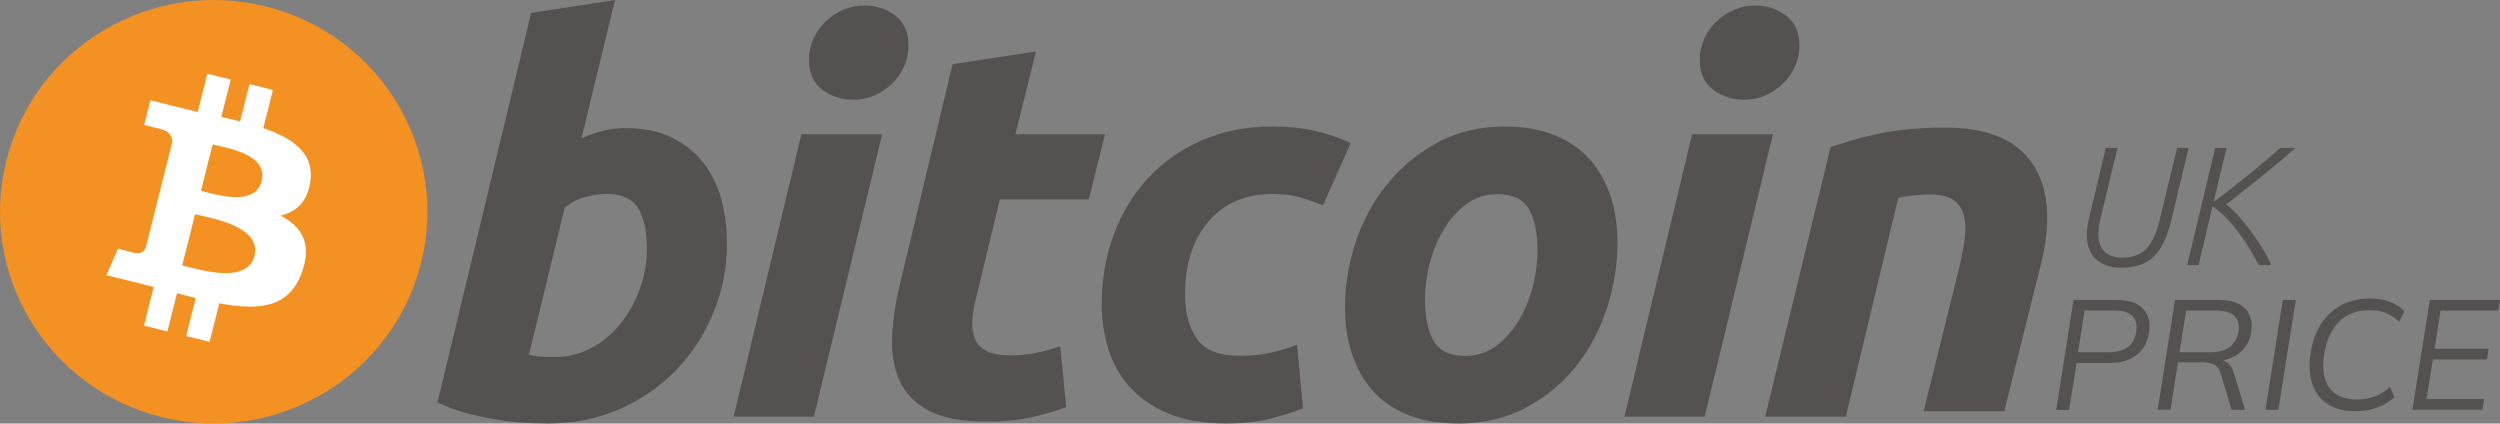
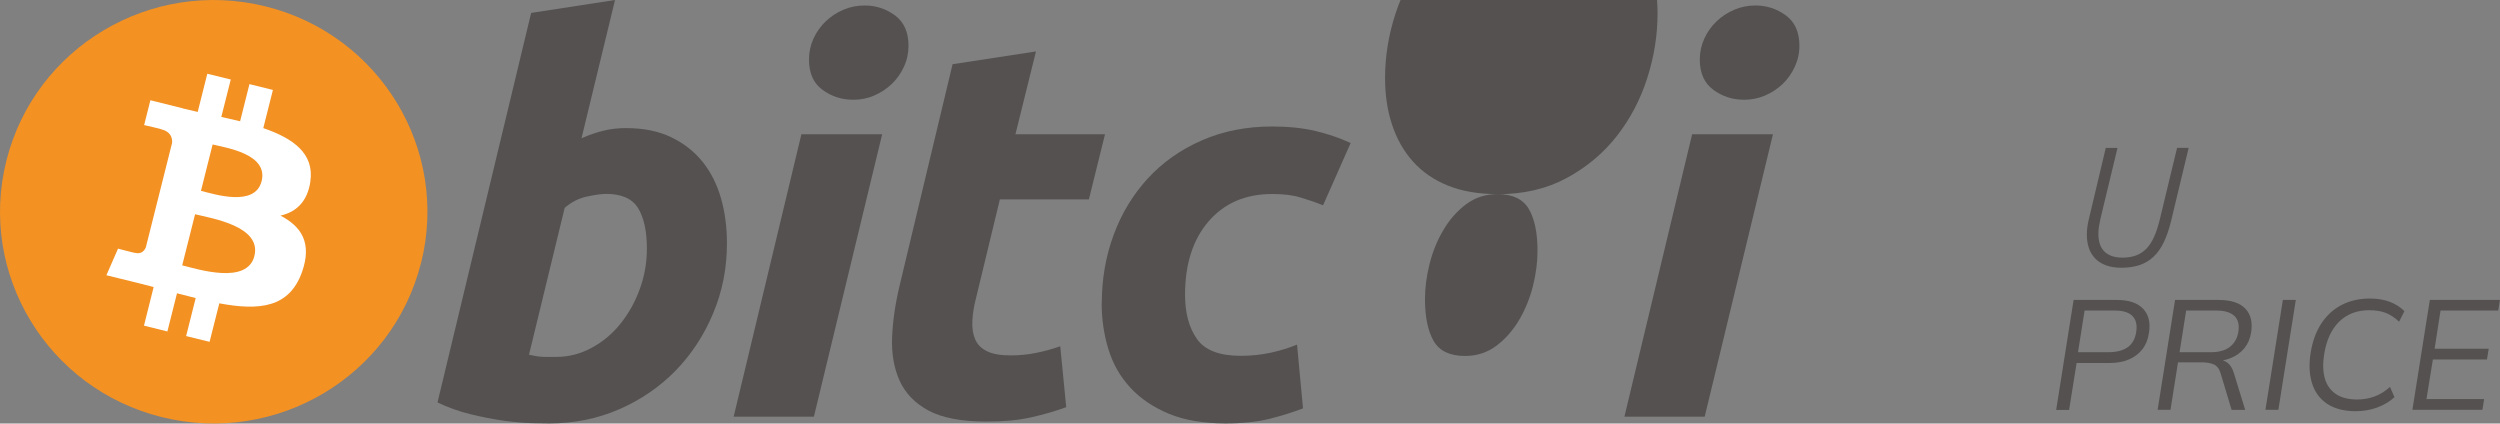
<svg xmlns="http://www.w3.org/2000/svg" id="Layer_1" viewBox="0 0 460.32 77.98">
  <rect x="0" y="0" width="460.32" height="77.98" fill="#808080" stroke="none" />
  <defs>
    <style>
      .cls-1 {
        fill: #f39122;
      }

      .cls-2 {
        fill: #fff;
      }

      .cls-3 {
        fill: #545150;
      }
    </style>
  </defs>
  <g>
    <path class="cls-1" d="M77.52,48.42c-5.26,20.89-26.61,33.6-47.7,28.39C8.75,71.6-4.08,50.44,1.18,29.56,6.44,8.67,27.79-4.04,48.87,1.17c21.08,5.21,33.91,26.36,28.66,47.25" />
    <path class="cls-2" d="M48.17,33.36c-1.22,4.83-8.73,2.38-11.17,1.78l2.15-8.54c2.44.61,10.29,1.73,9.02,6.77M46.84,47.14c-1.34,5.32-10.37,2.44-13.29,1.72l2.37-9.41c2.93.73,12.31,2.16,10.92,7.69M57.14,33.43c.78-5.19-3.21-7.98-8.66-9.84l1.77-7.03-4.32-1.07-1.72,6.84c-1.14-.27-2.3-.54-3.46-.8l1.74-6.89-4.32-1.06-1.77,7.03c-.94-.22-1.86-.42-2.76-.65v-.02l-5.95-1.48-1.15,4.57s3.21.73,3.14.77c1.75.43,2.07,1.58,2.01,2.49l-4.84,19.26c-.22.52-.76,1.31-1.98,1.01.04.07-3.14-.78-3.14-.78l-2.14,4.9,5.62,1.38c1.05.26,2.07.54,3.08.79l-1.78,7.11,4.31,1.07,1.77-7.03c1.18.31,2.33.61,3.44.88l-1.76,7,4.32,1.06,1.79-7.09c7.36,1.38,12.89.82,15.23-5.77,1.88-5.31-.09-8.38-3.97-10.38,2.82-.64,4.95-2.48,5.51-6.28" />
    <path class="cls-3" d="M102.38,65.72c2.33,0,4.51-.56,6.57-1.68,2.06-1.11,3.85-2.61,5.34-4.49,1.5-1.88,2.67-4,3.53-6.37.86-2.36,1.29-4.84,1.29-7.41,0-3.16-.53-5.62-1.59-7.4-1.07-1.77-3.03-2.67-5.88-2.67-.93,0-2.14.18-3.63.5-1.5.33-2.84,1.03-4.04,2.08l-6.57,27.04c.4.07.75.13,1.04.2s.62.11.94.14c.34.04.73.06,1.2.06h1.8ZM115.33,23.59c3.19,0,5.95.57,8.26,1.68,2.33,1.12,4.25,2.64,5.79,4.54,1.52,1.91,2.65,4.15,3.38,6.71.73,2.57,1.09,5.34,1.09,8.3,0,4.54-.84,8.83-2.54,12.87-1.69,4.05-4,7.56-6.92,10.56-2.92,2.99-6.38,5.36-10.36,7.1s-8.3,2.61-12.94,2.61c-.6,0-1.66-.01-3.15-.05-1.49-.03-3.2-.18-5.12-.44-1.93-.27-3.97-.66-6.13-1.19-2.16-.52-4.2-1.25-6.13-2.18L97.8,2.38l15.44-2.38-6.17,25.46c1.33-.59,2.65-1.05,3.98-1.38s2.76-.5,4.28-.5" />
    <path class="cls-3" d="M157.03,18.36c-2.06,0-3.92-.61-5.58-1.82-1.67-1.21-2.49-3.07-2.49-5.58,0-1.38.28-2.67.84-3.89.57-1.21,1.32-2.27,2.25-3.15.93-.89,2.01-1.59,3.23-2.12,1.23-.53,2.55-.79,3.94-.79,2.05,0,3.91.61,5.57,1.82,1.65,1.22,2.49,3.08,2.49,5.58,0,1.38-.28,2.68-.85,3.9-.56,1.22-1.31,2.27-2.24,3.16-.92.88-2.01,1.59-3.23,2.12-1.23.54-2.54.78-3.93.78M149.86,76.72h-14.77l12.47-52h14.87l-12.57,52h0Z" />
    <path class="cls-3" d="M175.36,11.83l15.39-2.36-3.78,15.25h16.49l-2.97,12h-16.39l-4.37,18.09c-.4,1.51-.63,2.92-.69,4.23-.07,1.32.09,2.45.5,3.4.39.95,1.1,1.68,2.13,2.2,1.03.53,2.49.8,4.43.8,1.58,0,3.13-.15,4.62-.45,1.49-.29,2.99-.7,4.5-1.23l1.1,11.21c-1.98.73-4.14,1.35-6.45,1.87-2.32.53-5.07.78-8.24.78-4.57,0-8.1-.67-10.62-2-2.52-1.35-4.3-3.19-5.36-5.51-1.05-2.32-1.51-5-1.39-8.01.13-3.02.59-6.2,1.39-9.54l9.74-40.71h-.03Z" />
    <path class="cls-3" d="M202.87,55.86c0-4.47.73-8.69,2.19-12.63,1.46-3.95,3.56-7.4,6.28-10.37,2.72-2.95,6.02-5.29,9.92-7,3.87-1.7,8.21-2.57,12.99-2.57,2.99,0,5.66.28,8.01.84,2.36.57,4.5,1.3,6.43,2.21l-5.08,11.46c-1.33-.54-2.71-1.01-4.13-1.43-1.42-.44-3.17-.65-5.23-.65-4.92,0-8.81,1.68-11.71,5.03-2.89,3.35-4.34,7.86-4.34,13.52,0,3.36.73,6.07,2.19,8.15,1.46,2.07,4.15,3.1,8.07,3.1,1.93,0,3.79-.2,5.58-.59,1.8-.4,3.38-.89,4.78-1.48l1.1,11.74c-1.87.72-3.92,1.36-6.18,1.93-2.26.55-4.95.84-8.07.84-4.12,0-7.61-.6-10.46-1.78-2.85-1.19-5.21-2.78-7.07-4.79-1.87-2.01-3.21-4.36-4.04-7.06-.83-2.69-1.25-5.52-1.25-8.48" />
-     <path class="cls-3" d="M275.72,35.74c-2.19,0-4.11.63-5.77,1.87-1.67,1.25-3.06,2.84-4.18,4.74-1.14,1.91-1.98,4-2.55,6.27-.57,2.27-.84,4.42-.84,6.46,0,3.29.54,5.86,1.59,7.7,1.07,1.84,2.99,2.76,5.78,2.76,2.19,0,4.12-.63,5.78-1.88,1.65-1.25,3.04-2.82,4.18-4.74,1.12-1.9,1.97-3.99,2.55-6.26.56-2.27.84-4.42.84-6.46,0-3.29-.53-5.86-1.59-7.7-1.07-1.83-2.99-2.76-5.78-2.76M268.35,77.96c-3.52,0-6.58-.53-9.16-1.58-2.59-1.05-4.73-2.53-6.42-4.44-1.7-1.9-2.97-4.16-3.83-6.76-.87-2.59-1.29-5.47-1.29-8.62,0-3.95.64-7.9,1.93-11.85s3.2-7.5,5.73-10.65c2.51-3.16,5.6-5.74,9.26-7.75,3.64-2,7.83-3.01,12.54-3.01,3.45,0,6.49.53,9.12,1.59,2.61,1.05,4.77,2.54,6.47,4.44,1.68,1.91,2.97,4.16,3.83,6.77.86,2.59,1.29,5.47,1.29,8.63,0,3.94-.63,7.89-1.89,11.85-1.25,3.93-3.12,7.49-5.58,10.65-2.46,3.15-5.53,5.74-9.21,7.74-3.69,2.01-7.96,3.01-12.8,3.01" />
+     <path class="cls-3" d="M275.72,35.74c-2.19,0-4.11.63-5.77,1.87-1.67,1.25-3.06,2.84-4.18,4.74-1.14,1.91-1.98,4-2.55,6.27-.57,2.27-.84,4.42-.84,6.46,0,3.29.54,5.86,1.59,7.7,1.07,1.84,2.99,2.76,5.78,2.76,2.19,0,4.12-.63,5.78-1.88,1.65-1.25,3.04-2.82,4.18-4.74,1.12-1.9,1.97-3.99,2.55-6.26.56-2.27.84-4.42.84-6.46,0-3.29-.53-5.86-1.59-7.7-1.07-1.83-2.99-2.76-5.78-2.76c-3.52,0-6.58-.53-9.16-1.58-2.59-1.05-4.73-2.53-6.42-4.44-1.7-1.9-2.97-4.16-3.83-6.76-.87-2.59-1.29-5.47-1.29-8.62,0-3.95.64-7.9,1.93-11.85s3.2-7.5,5.73-10.65c2.51-3.16,5.6-5.74,9.26-7.75,3.64-2,7.83-3.01,12.54-3.01,3.45,0,6.49.53,9.12,1.59,2.61,1.05,4.77,2.54,6.47,4.44,1.68,1.91,2.97,4.16,3.83,6.77.86,2.59,1.29,5.47,1.29,8.63,0,3.94-.63,7.89-1.89,11.85-1.25,3.93-3.12,7.49-5.58,10.65-2.46,3.15-5.53,5.74-9.21,7.74-3.69,2.01-7.96,3.01-12.8,3.01" />
    <path class="cls-3" d="M321.06,18.36c-2.06,0-3.93-.61-5.58-1.82-1.66-1.21-2.5-3.07-2.5-5.58,0-1.38.29-2.67.85-3.89.56-1.21,1.31-2.27,2.25-3.15.92-.89,2.01-1.59,3.23-2.12,1.23-.53,2.53-.79,3.93-.79,2.06,0,3.92.61,5.58,1.82,1.66,1.22,2.5,3.08,2.5,5.58,0,1.38-.29,2.68-.86,3.9-.56,1.22-1.3,2.27-2.23,3.16-.93.88-2.01,1.59-3.23,2.12-1.23.53-2.54.78-3.94.78M313.89,76.72h-14.79l12.47-52h14.88l-12.57,52h0Z" />
-     <path class="cls-3" d="M337.06,27.05c1.12-.32,2.37-.71,3.73-1.14,1.36-.43,2.89-.82,4.59-1.18,1.68-.37,3.59-.67,5.68-.89,2.09-.23,4.47-.35,7.11-.35,7.78,0,13.14,2.24,16.1,6.71s3.47,10.59,1.55,18.35l-6.78,27.17h-14.84l6.58-26.58c.4-1.71.71-3.37.95-4.99.23-1.6.22-3.02-.05-4.24-.27-1.21-.88-2.19-1.84-2.97-.97-.75-2.44-1.13-4.44-1.13s-3.87.2-5.87.6l-9.66,40.31h-14.85l12.06-49.69-.02.02Z" />
  </g>
  <g>
    <path class="cls-3" d="M387.76,27.24h2.13l-3.14,13.04c-.1.47-.19.95-.27,1.41-.07.47-.11.91-.11,1.35,0,.62.07,1.2.22,1.73s.4.99.74,1.39c.35.4.81.71,1.36.93.56.22,1.26.35,2.11.35.95,0,1.79-.14,2.52-.41.72-.27,1.36-.69,1.91-1.26.55-.57,1.02-1.3,1.41-2.19.4-.89.74-1.96,1.05-3.21l3.17-13.14h2.13l-3.23,13.45c-.37,1.52-.82,2.82-1.34,3.91-.52,1.09-1.15,1.98-1.88,2.67-.73.7-1.6,1.21-2.57,1.54-.97.33-2.1.5-3.36.5-1.1,0-2.05-.15-2.85-.45-.8-.3-1.46-.72-1.98-1.26-.52-.54-.91-1.18-1.16-1.93s-.37-1.57-.37-2.46.12-1.87.37-2.86l3.11-13.1h0Z" />
-     <path class="cls-3" d="M407.88,27.24h2.08l-2.36,9.9c1.02-.72,2.12-1.55,3.31-2.48s2.35-1.86,3.5-2.79c1.14-.93,2.19-1.81,3.15-2.63s1.72-1.48,2.28-2h2.8c-.68.62-1.55,1.38-2.61,2.27s-2.18,1.81-3.36,2.77-2.37,1.9-3.56,2.84c-1.19.94-2.27,1.78-3.21,2.53.75.56,1.53,1.29,2.34,2.2s1.59,1.87,2.34,2.91c.76,1.03,1.46,2.09,2.09,3.15.65,1.06,1.15,2.03,1.53,2.9h-2.3c-1.2-2.33-2.49-4.4-3.87-6.23-1.38-1.83-2.93-3.36-4.65-4.61l-2.55,10.84h-2.11l5.16-21.55h0Z" />
  </g>
  <g>
    <path class="cls-3" d="M378.6,75.46l3.21-20.23h7.98c2.2,0,3.81.55,4.83,1.64,1.02,1.09,1.37,2.58,1.05,4.48-.17,1.17-.57,2.16-1.21,2.97-.63.81-1.46,1.43-2.48,1.87-1.02.43-2.21.65-3.57.65h-6.05l-1.38,8.64h-2.38ZM382.64,64.85h5.62c1.49,0,2.66-.31,3.51-.92.85-.61,1.37-1.53,1.56-2.76.21-1.3-.01-2.29-.67-2.97s-1.74-1.02-3.23-1.02h-5.6l-1.21,7.66Z" />
    <path class="cls-3" d="M397.28,75.46l3.21-20.23h8.03c2.24,0,3.87.53,4.89,1.58,1.02,1.05,1.38,2.53,1.08,4.42-.17,1.11-.58,2.07-1.23,2.87-.65.8-1.48,1.41-2.5,1.82-1.01.41-2.13.62-3.36.62l.17-.37h.55c.78,0,1.44.2,1.98.59.54.39.94,1.03,1.21,1.91l2.09,6.8h-2.5l-2.01-6.69c-.25-.86-.67-1.42-1.26-1.68-.59-.26-1.38-.39-2.35-.39h-4.25l-1.38,8.75h-2.38ZM401.32,64.85h5.8c1.45,0,2.61-.32,3.46-.98s1.37-1.57,1.56-2.76c.21-1.3-.03-2.28-.73-2.94-.7-.66-1.8-.99-3.31-.99h-5.57l-1.21,7.66Z" />
    <path class="cls-3" d="M417.13,75.46l3.21-20.23h2.38l-3.21,20.23h-2.38Z" />
    <path class="cls-3" d="M433.86,75.72c-2.2,0-3.98-.45-5.34-1.35-1.36-.9-2.29-2.16-2.8-3.77-.51-1.62-.6-3.49-.27-5.61.34-2.14,1-3.95,1.98-5.44.98-1.48,2.22-2.62,3.73-3.4,1.51-.78,3.24-1.18,5.19-1.18,1.38,0,2.6.2,3.66.6,1.06.4,1.97.98,2.71,1.72l-.98,1.95c-.82-.78-1.66-1.33-2.51-1.65-.85-.32-1.85-.47-3-.47-2.26,0-4.1.71-5.54,2.12-1.43,1.42-2.35,3.42-2.75,6-.27,1.66-.23,3.12.11,4.38.34,1.25,1.02,2.22,2.02,2.91,1,.69,2.33,1.03,3.97,1.03,1.07,0,2.12-.18,3.14-.54,1.02-.36,1.98-.96,2.88-1.78l.83,1.89c-.9.82-1.97,1.46-3.21,1.91-1.24.45-2.53.67-3.85.67Z" />
    <path class="cls-3" d="M444.19,75.46l3.21-20.23h12.91l-.32,1.95h-10.62l-1.09,7.03h9.96l-.32,1.98h-9.96l-1.18,7.29h10.62l-.32,1.98h-12.91Z" />
  </g>
</svg>